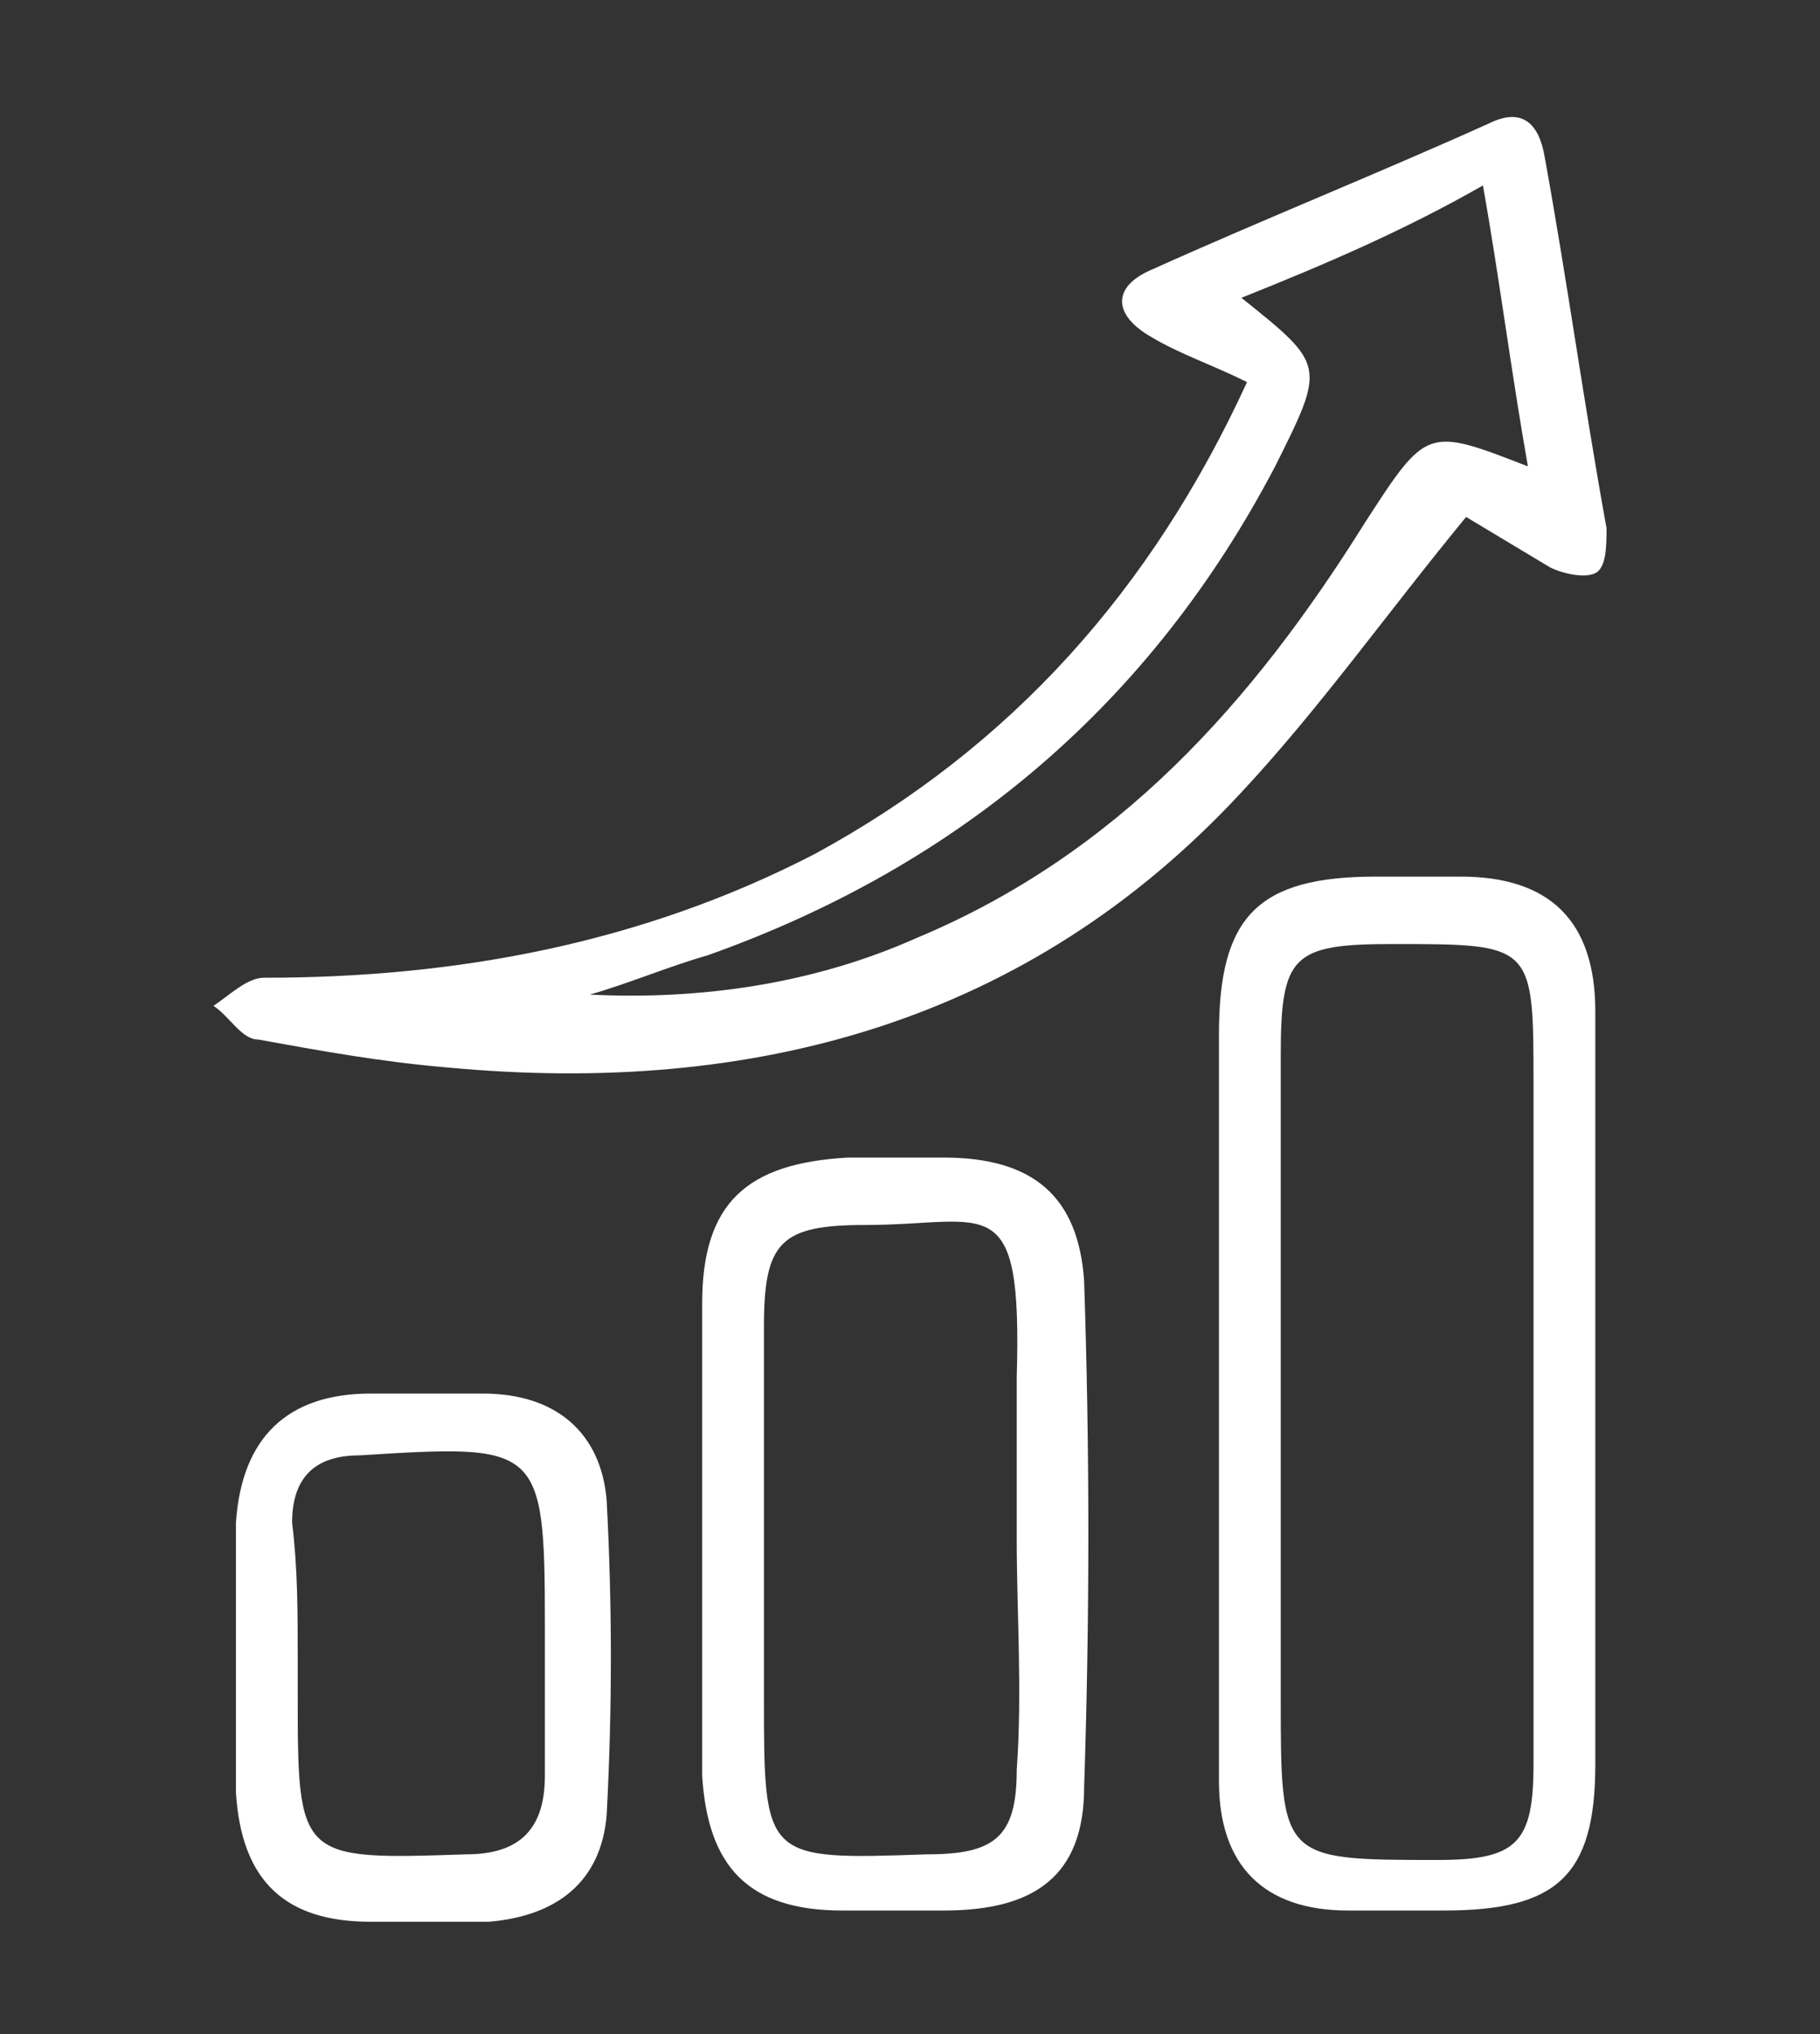
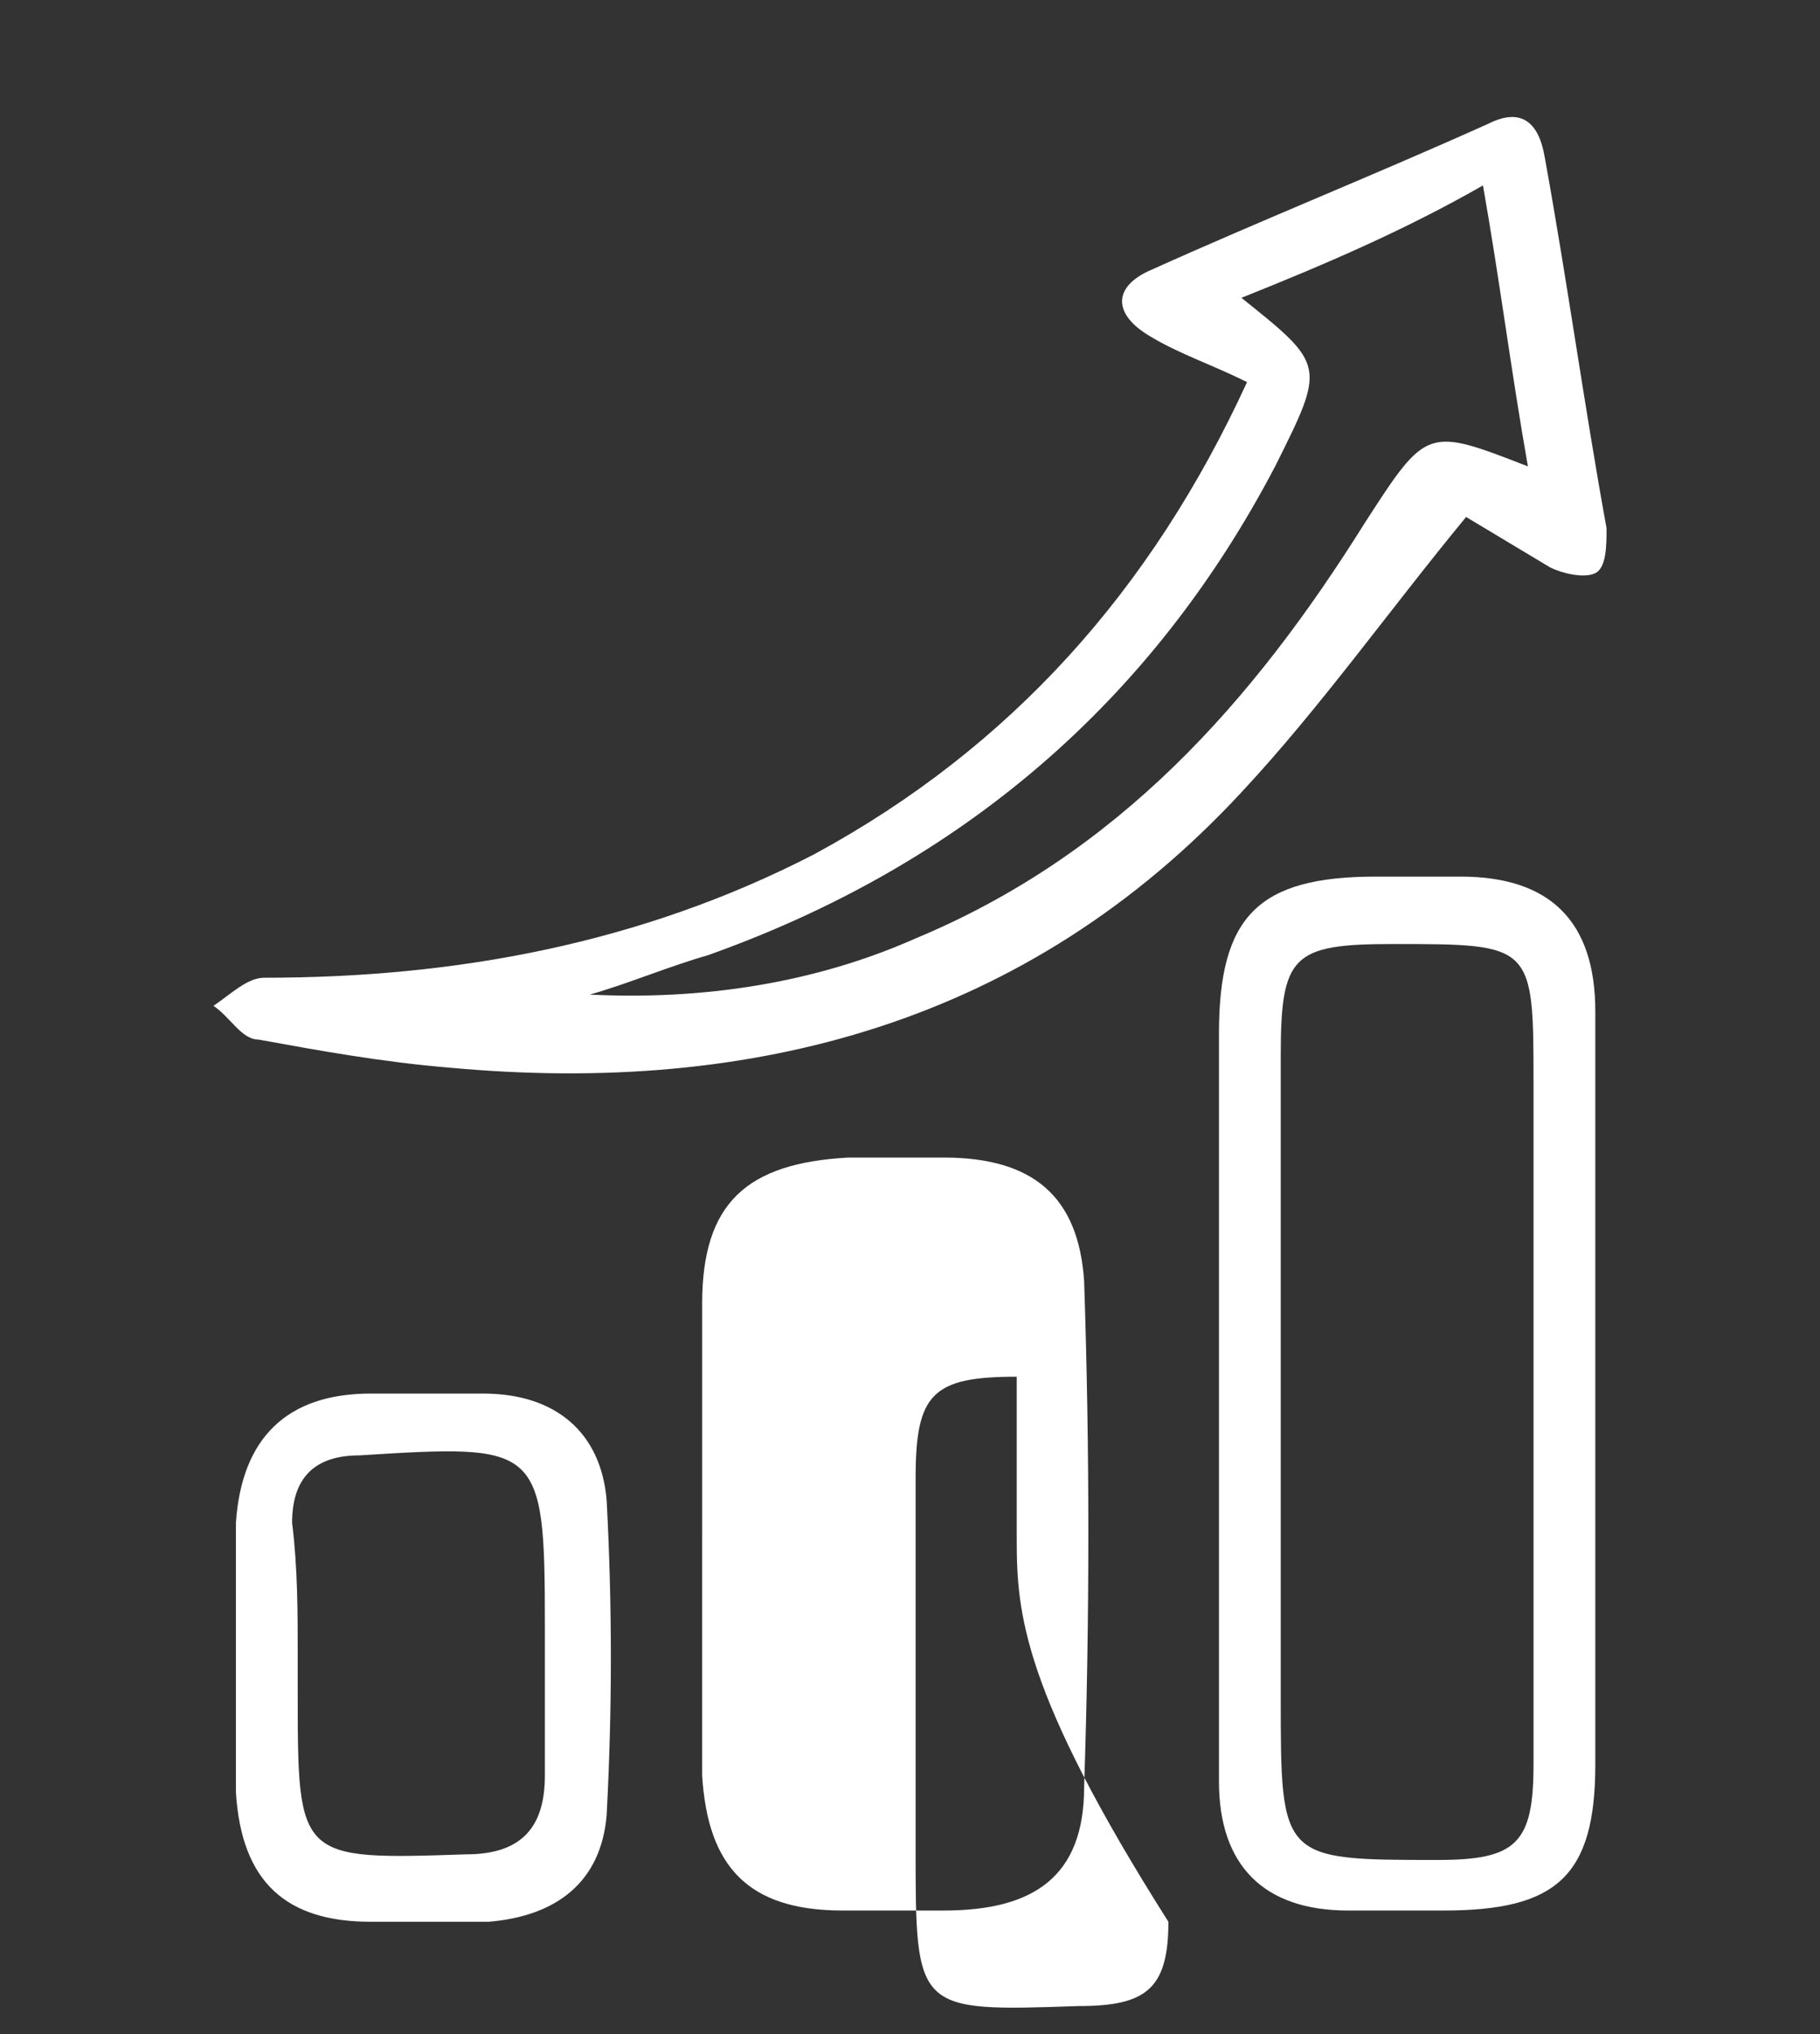
<svg xmlns="http://www.w3.org/2000/svg" version="1.1" id="Layer_1" x="0px" y="0px" viewBox="0 0 32.4 36.2" style="enable-background:new 0 0 32.4 36.2;" xml:space="preserve">
  <rect x="0" y="0" width="32.4" height="36.2" fill="#333333" stroke="none" />
  <style type="text/css">
	.st0{fill:#FFFFFF;}
</style>
  <g>
    <path class="st0" d="M571.2-471.3c-4.8,0-9.6,0-14.4,0c-1,0-1,0-1.1-1c-0.1-0.9,0.2-1.4,1.1-1.7c0.8-0.3,1.6-0.8,2.4-1.2   c0.4-0.2,0.5-0.4,0.5-0.9c0-5.3,0-10.6,0-15.8c0-0.9,0-1,1-1c7,0,14,0,21.1,0c1,0,1,0,1,1c0,5.3,0,10.5,0,15.8   c0,0.5,0.1,0.7,0.6,0.9c1,0.4,1.9,0.9,2.8,1.4c0.5,0.2,0.7,0.5,0.7,1.1c0,1.4,0,1.4-1.4,1.4C580.7-471.3,576-471.3,571.2-471.3z    M560.7-475.7c7,0,14,0,21,0c0-5.4,0-10.8,0-16.2c-7,0-14,0-21,0C560.7-486.5,560.7-481.1,560.7-475.7z M558.7-473.8   c8.4,0,16.8,0,25.2,0c-1.1-0.7-2.1-1-3.4-1c-6.5,0-12.9,0-19.4,0C560.2-474.7,559.5-474.2,558.7-473.8z M585.9-472.6   c-9.8,0-19.5,0-29.2,0C557.2-472.2,585.4-472.2,585.9-472.6z" />
-     <path class="st0" d="M571.2-478.6c-2.7,0-5.3,0-8,0c-0.8,0-0.9-0.1-0.9-0.9c0-3.5,0-7,0-10.5c0-0.8,0.1-0.9,0.8-0.9   c5.3,0,10.7,0,16,0c0.6,0,0.8,0.2,0.8,0.8c0,3.5,0,7.1,0,10.6c0,0.6-0.2,0.8-0.8,0.8C576.6-478.6,573.9-478.6,571.2-478.6z    M563.4-489.8c0,3.4,0,6.8,0,10.2c5.3,0,10.5,0,15.7,0c0-3.4,0-6.8,0-10.2C573.8-489.8,568.6-489.8,563.4-489.8z" />
-     <path class="st0" d="M572.5-477.2c0,0.6-0.4,1.1-1,1.1c-0.6,0-1.1-0.5-1.1-1.1c0-0.6,0.5-1.1,1.1-1.1   C572-478.3,572.5-477.8,572.5-477.2z M572.1-477.2c-0.3-0.2-0.5-0.4-0.7-0.4c-0.2,0-0.4,0.3-0.4,0.4c0,0.2,0.3,0.4,0.5,0.4   C571.6-476.7,571.8-477,572.1-477.2z" />
  </g>
  <g>
    <path class="st0" d="M22.2,6.8C21.6,6.5,21,6.3,20.5,6c-0.7-0.4-0.7-0.9,0-1.2c2-0.9,4-1.7,6-2.6c0.6-0.3,0.9,0,1,0.6   c0.4,2.2,0.7,4.4,1.1,6.6c0,0.3,0,0.7-0.2,0.8c-0.2,0.1-0.6,0-0.8-0.1c-0.5-0.3-1-0.6-1.5-0.9c-1.4,1.7-2.6,3.4-4,4.9   C18.3,18.2,13.4,19.5,8,19c-1.2-0.1-2.3-0.3-3.4-0.5c-0.3,0-0.5-0.4-0.8-0.6c0.3-0.2,0.6-0.5,0.9-0.5c3.4,0,6.7-0.6,9.8-2.2   C18,13.3,20.5,10.5,22.2,6.8z M22.1,5.3c1.5,1.2,1.5,1.2,0.6,3c-2.2,4.2-5.6,7.1-10.1,8.7c-0.7,0.2-1.4,0.5-2.1,0.7   c2,0.1,4-0.2,5.8-1c3.6-1.5,6-4.2,8-7.4c1.1-1.7,1.1-1.7,2.9-1c-0.3-1.7-0.5-3.3-0.8-5C25,4.1,23.6,4.7,22.1,5.3z" />
    <path class="st0" d="M28.4,24.9c0,2.2,0,4.4,0,6.5c0,2-0.7,2.6-2.7,2.6c-0.6,0-1.1,0-1.7,0c-1.5,0-2.3-0.8-2.3-2.3   c0-2.1,0-4.2,0-6.3c0-2.3,0-4.6,0-7c0-2.1,0.7-2.8,2.8-2.8c0.5,0,1,0,1.5,0c1.6,0,2.4,0.8,2.4,2.4C28.4,20.3,28.4,22.6,28.4,24.9   L28.4,24.9z M27.3,24.9c0-1.9,0-3.7,0-5.6c0-2.5,0-2.5-2.5-2.5c-1.8,0-2,0.2-2,2c0,3.8,0,7.6,0,11.4c0,2.9,0,2.9,2.8,2.9   c1.4,0,1.7-0.3,1.7-1.7C27.3,29.2,27.3,27.1,27.3,24.9z" />
-     <path class="st0" d="M12.5,27.3c0-1.4,0-2.7,0-4.1c0-1.8,0.8-2.5,2.6-2.6c0.6,0,1.1,0,1.7,0c1.6,0,2.4,0.7,2.5,2.2c0.1,3,0.1,6,0,9   c0,1.6-0.9,2.2-2.5,2.2c-0.6,0-1.2,0-1.8,0c-1.7,0-2.4-0.8-2.5-2.4C12.5,30.2,12.5,28.8,12.5,27.3z M18.1,27.4L18.1,27.4   c0-1,0-1.9,0-2.9c0.1-3.4-0.5-2.7-2.7-2.7c-1.5,0-1.8,0.3-1.8,1.8c0,2.2,0,4.4,0,6.6c0,2.9,0,2.9,2.9,2.8c1.2,0,1.6-0.3,1.6-1.5   C18.2,30.1,18.1,28.7,18.1,27.4z" />
+     <path class="st0" d="M12.5,27.3c0-1.4,0-2.7,0-4.1c0-1.8,0.8-2.5,2.6-2.6c0.6,0,1.1,0,1.7,0c1.6,0,2.4,0.7,2.5,2.2c0.1,3,0.1,6,0,9   c0,1.6-0.9,2.2-2.5,2.2c-0.6,0-1.2,0-1.8,0c-1.7,0-2.4-0.8-2.5-2.4C12.5,30.2,12.5,28.8,12.5,27.3z M18.1,27.4L18.1,27.4   c0-1,0-1.9,0-2.9c-1.5,0-1.8,0.3-1.8,1.8c0,2.2,0,4.4,0,6.6c0,2.9,0,2.9,2.9,2.8c1.2,0,1.6-0.3,1.6-1.5   C18.2,30.1,18.1,28.7,18.1,27.4z" />
    <path class="st0" d="M4.2,29.4c0-0.8,0-1.5,0-2.3c0.1-1.5,0.9-2.3,2.4-2.3c0.7,0,1.3,0,2,0c1.3,0,2.1,0.7,2.2,1.9   c0.1,1.9,0.1,3.7,0,5.6c-0.1,1.2-0.9,1.8-2.1,1.9c-0.7,0-1.4,0-2.1,0c-1.5,0-2.3-0.7-2.4-2.3C4.2,31,4.2,30.2,4.2,29.4L4.2,29.4z    M5.3,29.5C5.3,29.5,5.3,29.5,5.3,29.5c0,0.2,0,0.4,0,0.6c0,3,0,3,3,2.9c1,0,1.4-0.5,1.4-1.4c0-0.9,0-1.8,0-2.7   c0-3.2-0.1-3.2-3.3-3c-0.8,0-1.2,0.4-1.2,1.2C5.3,27.9,5.3,28.7,5.3,29.5z" />
  </g>
</svg>